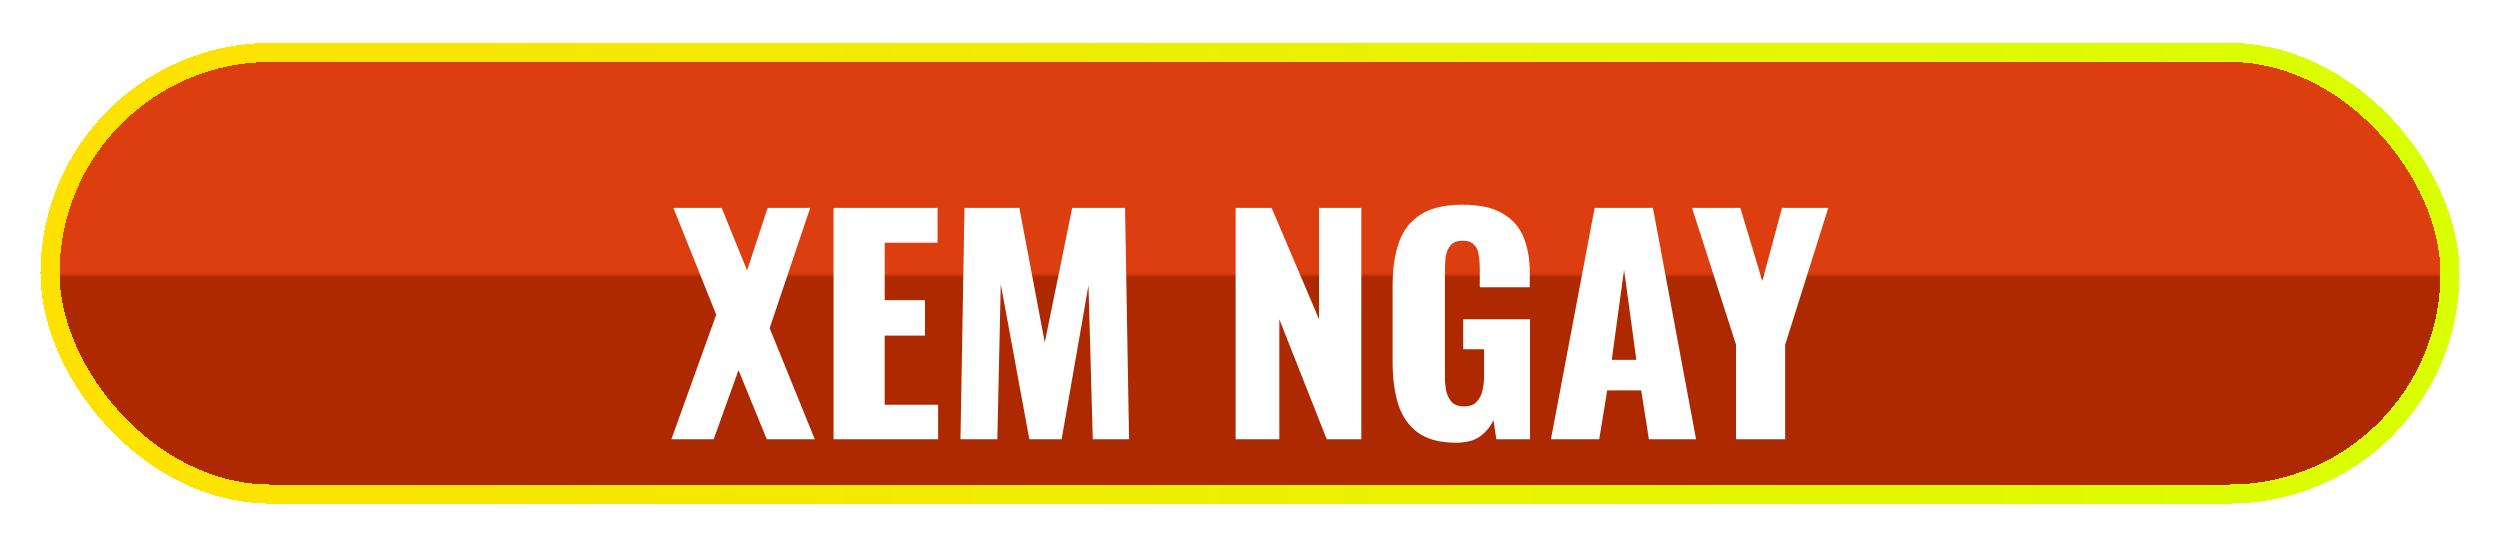
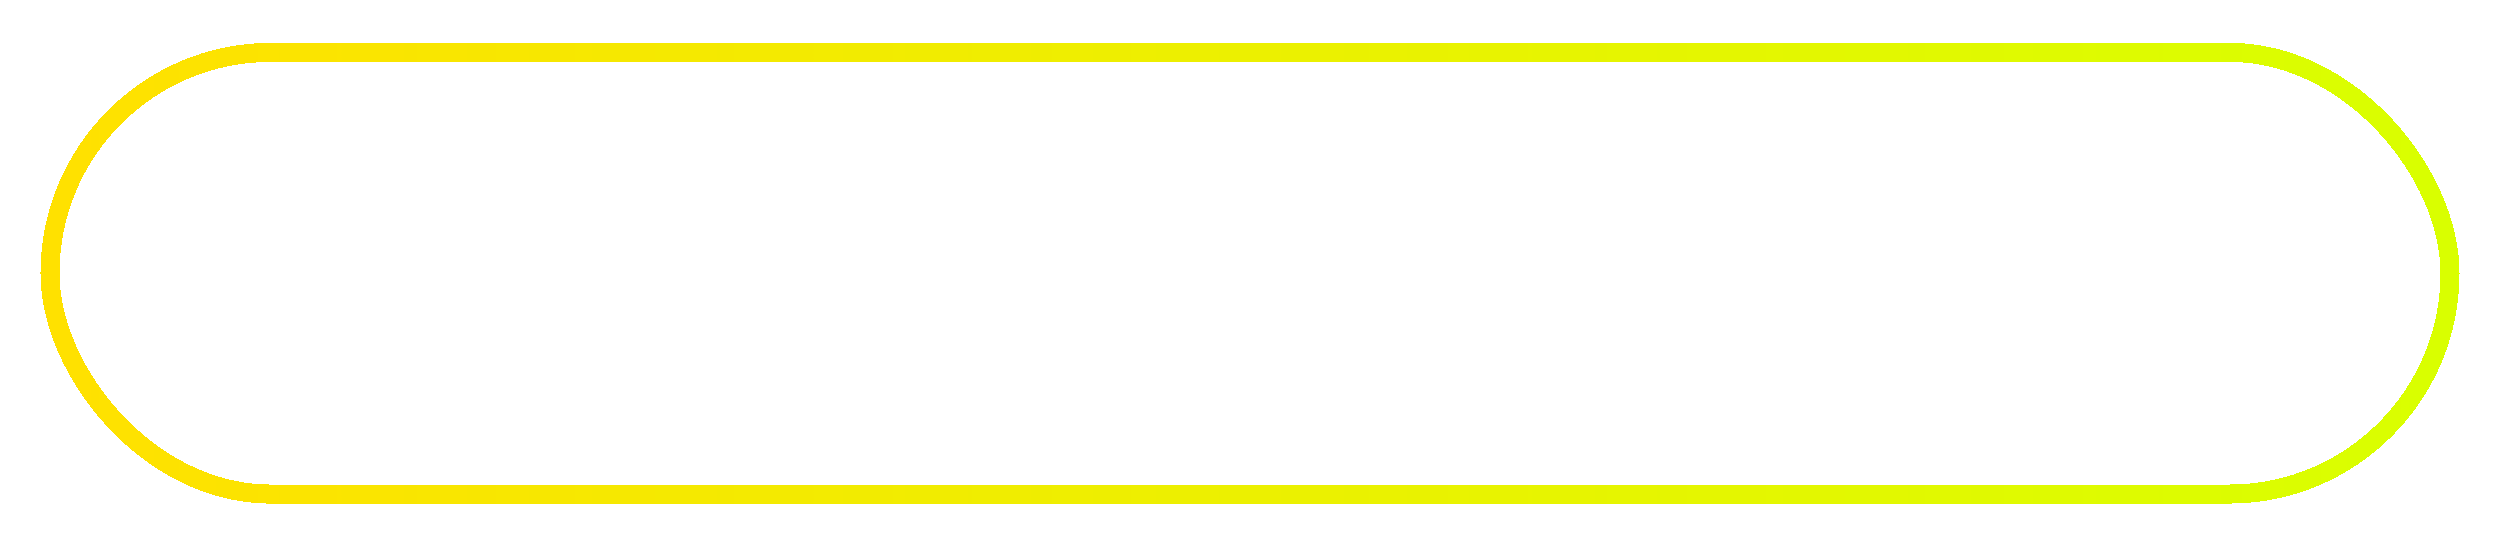
<svg xmlns="http://www.w3.org/2000/svg" width="420" height="91" viewBox="0 0 420 91" fill="none">
  <g filter="url(#filter0_d_1_126)">
-     <rect x="10" y="4" width="400" height="71" rx="35.5" fill="url(#paint0_linear_1_126)" shape-rendering="crispEdges" />
    <rect x="8.4" y="2.4" width="403.2" height="74.2" rx="37.1" stroke="url(#paint1_linear_1_126)" stroke-width="3.2" shape-rendering="crispEdges" />
    <g filter="url(#filter1_d_1_126)">
      <path d="M112.789 61L120.325 40.072L113.125 22.12H121.237L125.509 32.632L128.965 22.12H136.117L129.301 42.328L136.885 61H128.821L124.069 49.384L119.893 61H112.789ZM140.036 61V22.12H157.508V27.976H148.628V37.624H155.396V43.576H148.628V55.192H157.604V61H140.036ZM161.361 61L162.033 22.12H171.249L175.521 44.728L180.129 22.12H189.009L189.681 61H183.585L182.865 35.128L178.353 61H172.929L168.129 34.936L167.553 61H161.361ZM207.583 61V22.12H213.631L221.599 40.84V22.12H228.703V61H222.895L214.927 40.84V61H207.583ZM244.617 61.576C241.929 61.576 239.801 61.016 238.233 59.896C236.697 58.776 235.593 57.208 234.921 55.192C234.281 53.144 233.961 50.792 233.961 48.136V35.08C233.961 32.328 234.313 29.944 235.017 27.928C235.721 25.912 236.921 24.36 238.617 23.272C240.345 22.152 242.681 21.592 245.625 21.592C248.505 21.592 250.761 22.072 252.393 23.032C254.057 23.992 255.241 25.32 255.945 27.016C256.649 28.712 257.001 30.696 257.001 32.968V35.464H248.601V32.296C248.601 31.464 248.537 30.696 248.409 29.992C248.313 29.288 248.057 28.728 247.641 28.312C247.257 27.864 246.617 27.64 245.721 27.64C244.793 27.64 244.121 27.896 243.705 28.408C243.289 28.888 243.017 29.496 242.889 30.232C242.793 30.968 242.745 31.736 242.745 32.536V50.536C242.745 51.4 242.825 52.216 242.985 52.984C243.177 53.72 243.497 54.328 243.945 54.808C244.425 55.256 245.097 55.48 245.961 55.48C246.857 55.48 247.545 55.24 248.025 54.76C248.505 54.28 248.841 53.656 249.033 52.888C249.225 52.12 249.321 51.304 249.321 50.44V45.88H245.817V40.84H257.049V61H251.385L250.905 57.784C250.393 58.872 249.641 59.784 248.649 60.52C247.657 61.224 246.313 61.576 244.617 61.576ZM260.555 61L267.899 22.12H277.691L284.939 61H277.019L275.723 52.792H270.011L268.667 61H260.555ZM270.779 47.656H274.907L272.843 32.488L270.779 47.656ZM291.651 61V45.112L284.259 22.12H292.371L296.067 34.408L299.379 22.12H307.155L299.907 45.112V61H291.651Z" fill="white" />
    </g>
  </g>
  <defs>
    <filter id="filter0_d_1_126" x="0.4" y="0.8" width="419.2" height="90.2" filterUnits="userSpaceOnUse" color-interpolation-filters="sRGB">
      <feFlood flood-opacity="0" result="BackgroundImageFix" />
      <feColorMatrix in="SourceAlpha" type="matrix" values="0 0 0 0 0 0 0 0 0 0 0 0 0 0 0 0 0 0 127 0" result="hardAlpha" />
      <feOffset dy="6.4" />
      <feGaussianBlur stdDeviation="3.2" />
      <feComposite in2="hardAlpha" operator="out" />
      <feColorMatrix type="matrix" values="0 0 0 0 0 0 0 0 0 0 0 0 0 0 0 0 0 0 0.25 0" />
      <feBlend mode="normal" in2="BackgroundImageFix" result="effect1_dropShadow_1_126" />
      <feBlend mode="normal" in="SourceGraphic" in2="effect1_dropShadow_1_126" result="shape" />
    </filter>
    <filter id="filter1_d_1_126" x="106.389" y="21.592" width="207.166" height="52.784" filterUnits="userSpaceOnUse" color-interpolation-filters="sRGB">
      <feFlood flood-opacity="0" result="BackgroundImageFix" />
      <feColorMatrix in="SourceAlpha" type="matrix" values="0 0 0 0 0 0 0 0 0 0 0 0 0 0 0 0 0 0 127 0" result="hardAlpha" />
      <feOffset dy="6.4" />
      <feGaussianBlur stdDeviation="3.2" />
      <feComposite in2="hardAlpha" operator="out" />
      <feColorMatrix type="matrix" values="0 0 0 0 0 0 0 0 0 0 0 0 0 0 0 0 0 0 0.25 0" />
      <feBlend mode="normal" in2="BackgroundImageFix" result="effect1_dropShadow_1_126" />
      <feBlend mode="normal" in="SourceGraphic" in2="effect1_dropShadow_1_126" result="shape" />
    </filter>
    <linearGradient id="paint0_linear_1_126" x1="210" y1="4" x2="210" y2="75" gradientUnits="userSpaceOnUse">
      <stop stop-color="#DC3E0F" />
      <stop offset="0.5" stop-color="#DC3E0F" />
      <stop offset="0.51" stop-color="#AE2800" />
      <stop offset="1" stop-color="#AE2800" />
    </linearGradient>
    <linearGradient id="paint1_linear_1_126" x1="10" y1="39.5" x2="410" y2="39.5" gradientUnits="userSpaceOnUse">
      <stop stop-color="#FFE100" />
      <stop offset="1" stop-color="#D9FF00" />
    </linearGradient>
  </defs>
</svg>